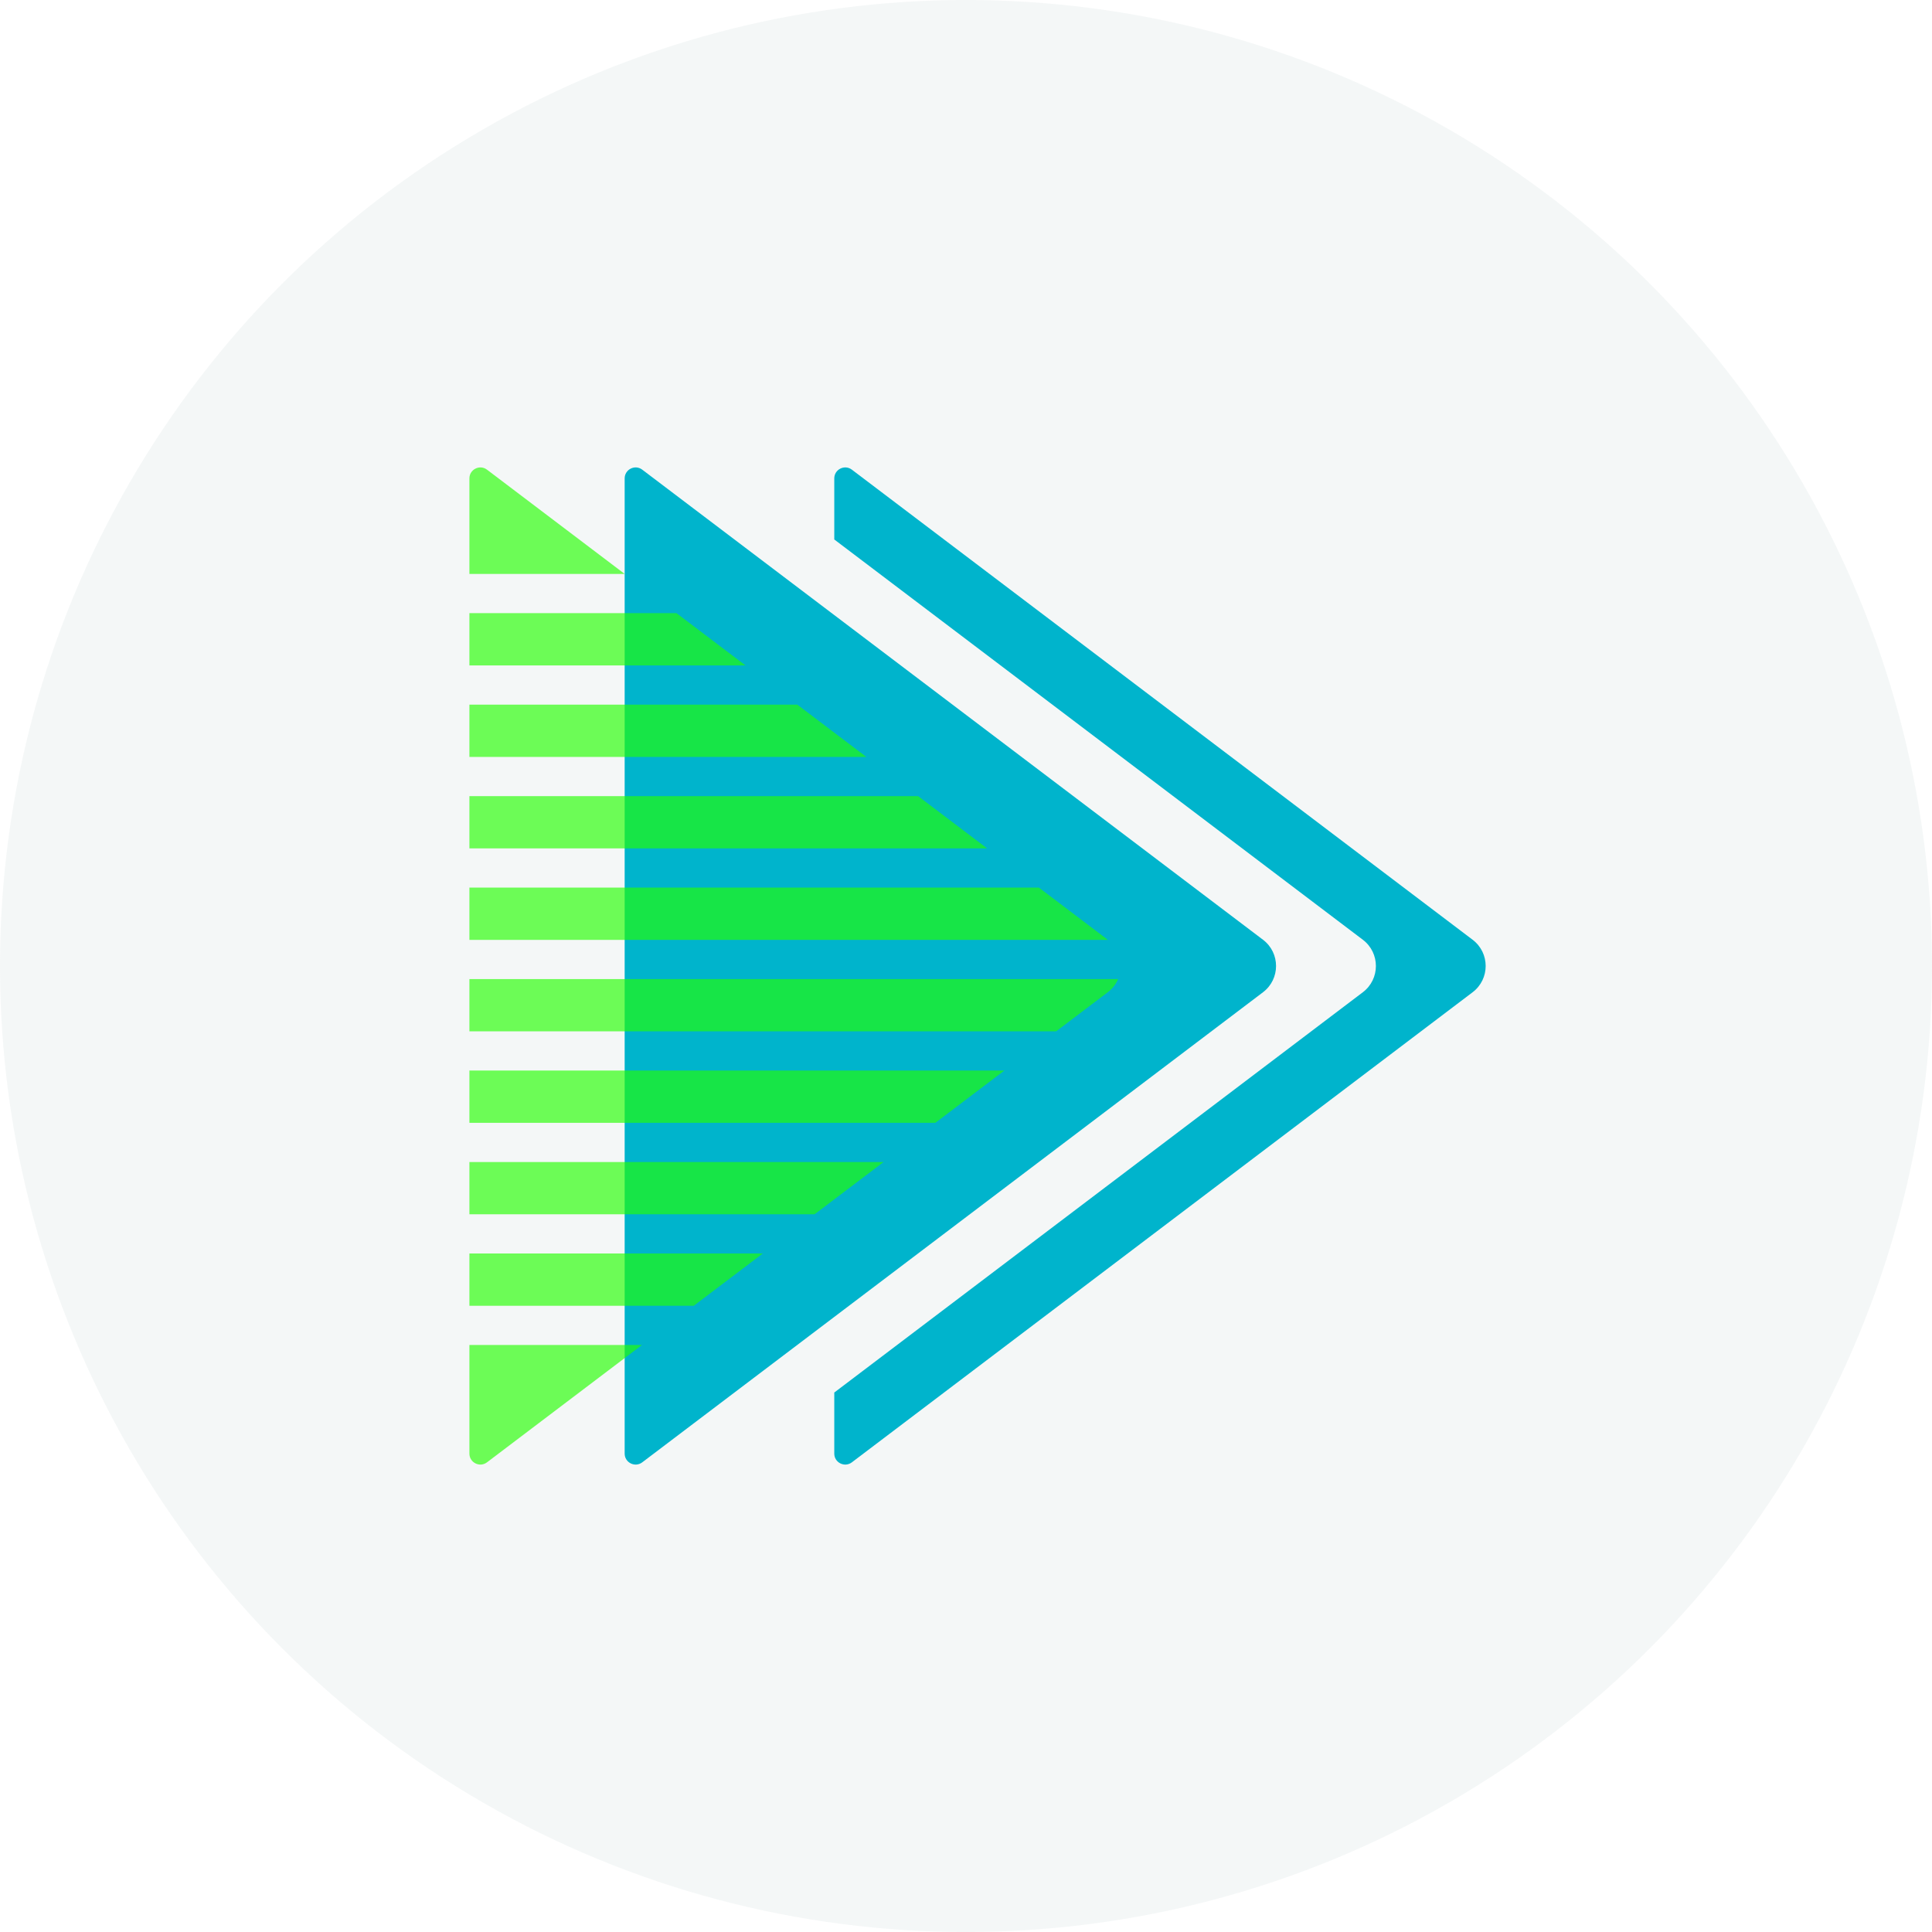
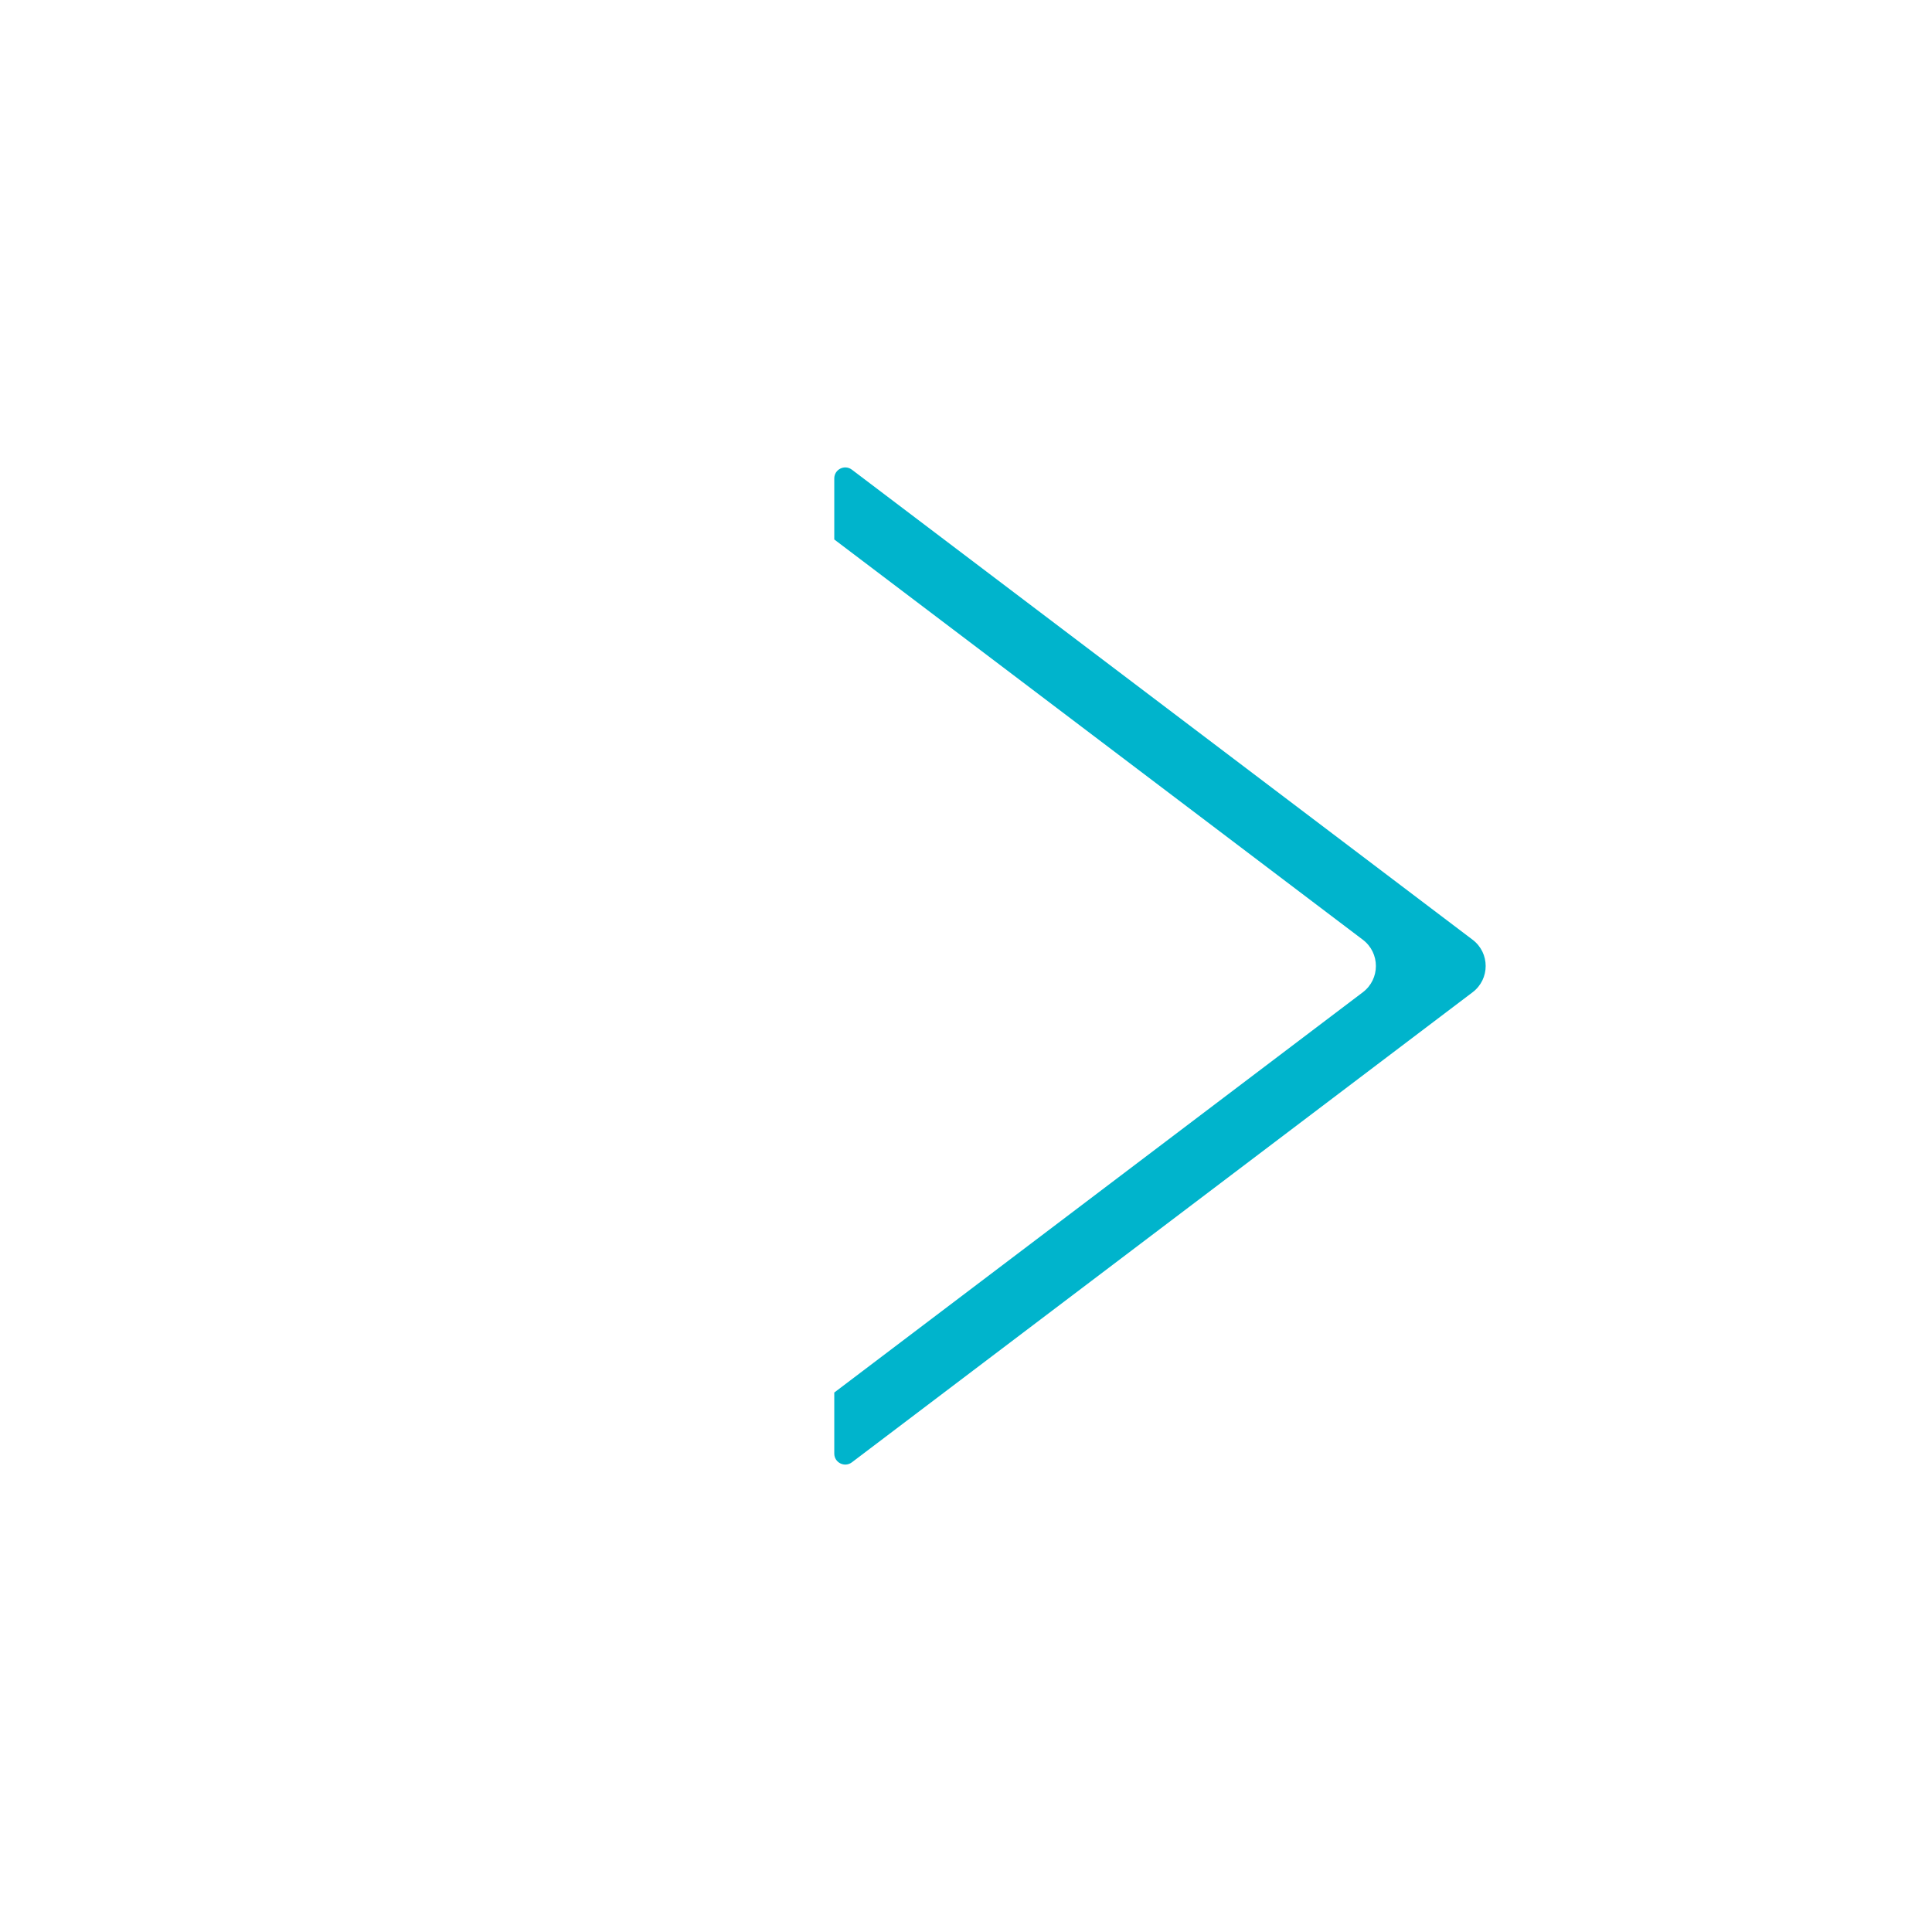
<svg xmlns="http://www.w3.org/2000/svg" width="176" height="176" viewBox="0 0 176 176" fill="none">
-   <circle opacity="0.2" cx="88" cy="88" r="88" fill="#C8D7D9" />
-   <path d="M56.905 43.583C56.905 42.757 57.85 42.287 58.508 42.786L115.056 85.608C116.641 86.809 116.641 89.191 115.056 90.391L58.508 133.214C57.85 133.713 56.905 133.243 56.905 132.417V43.583Z" fill="#00B4CC" />
  <path fill-rule="evenodd" clip-rule="evenodd" d="M76 126.856V132.417C76 133.243 76.945 133.713 77.604 133.214L134.151 90.391C135.737 89.191 135.737 86.809 134.151 85.608L77.604 42.786C76.945 42.287 76 42.757 76 43.583V49.144L124.151 85.608C125.737 86.809 125.737 89.191 124.151 90.391L76 126.856Z" fill="#00B4CC" />
-   <path fill-rule="evenodd" clip-rule="evenodd" d="M44.365 42.786C43.707 42.287 42.762 42.757 42.762 43.583V52.286H56.91L44.365 42.786ZM61.626 55.857H42.762V60.619H67.914L61.626 55.857ZM72.63 64.19H42.762V68.952H78.919L72.63 64.19ZM83.635 72.524H42.762V77.285H89.923L83.635 72.524ZM94.639 80.857H42.762V85.619H100.927C100.922 85.615 100.918 85.612 100.913 85.608L94.639 80.857ZM101.858 89.19H42.762V93.952H96.211L100.913 90.391C101.346 90.063 101.661 89.647 101.858 89.19ZM91.495 97.524H42.762V102.286H85.207L91.495 97.524ZM80.491 105.857H42.762V110.619H74.203L80.491 105.857ZM69.486 114.19H42.762V118.952H63.198L69.486 114.19ZM58.482 122.524H42.762V132.417C42.762 133.243 43.707 133.713 44.365 133.214L58.482 122.524Z" fill="#24FF00" fill-opacity="0.65" />
</svg>